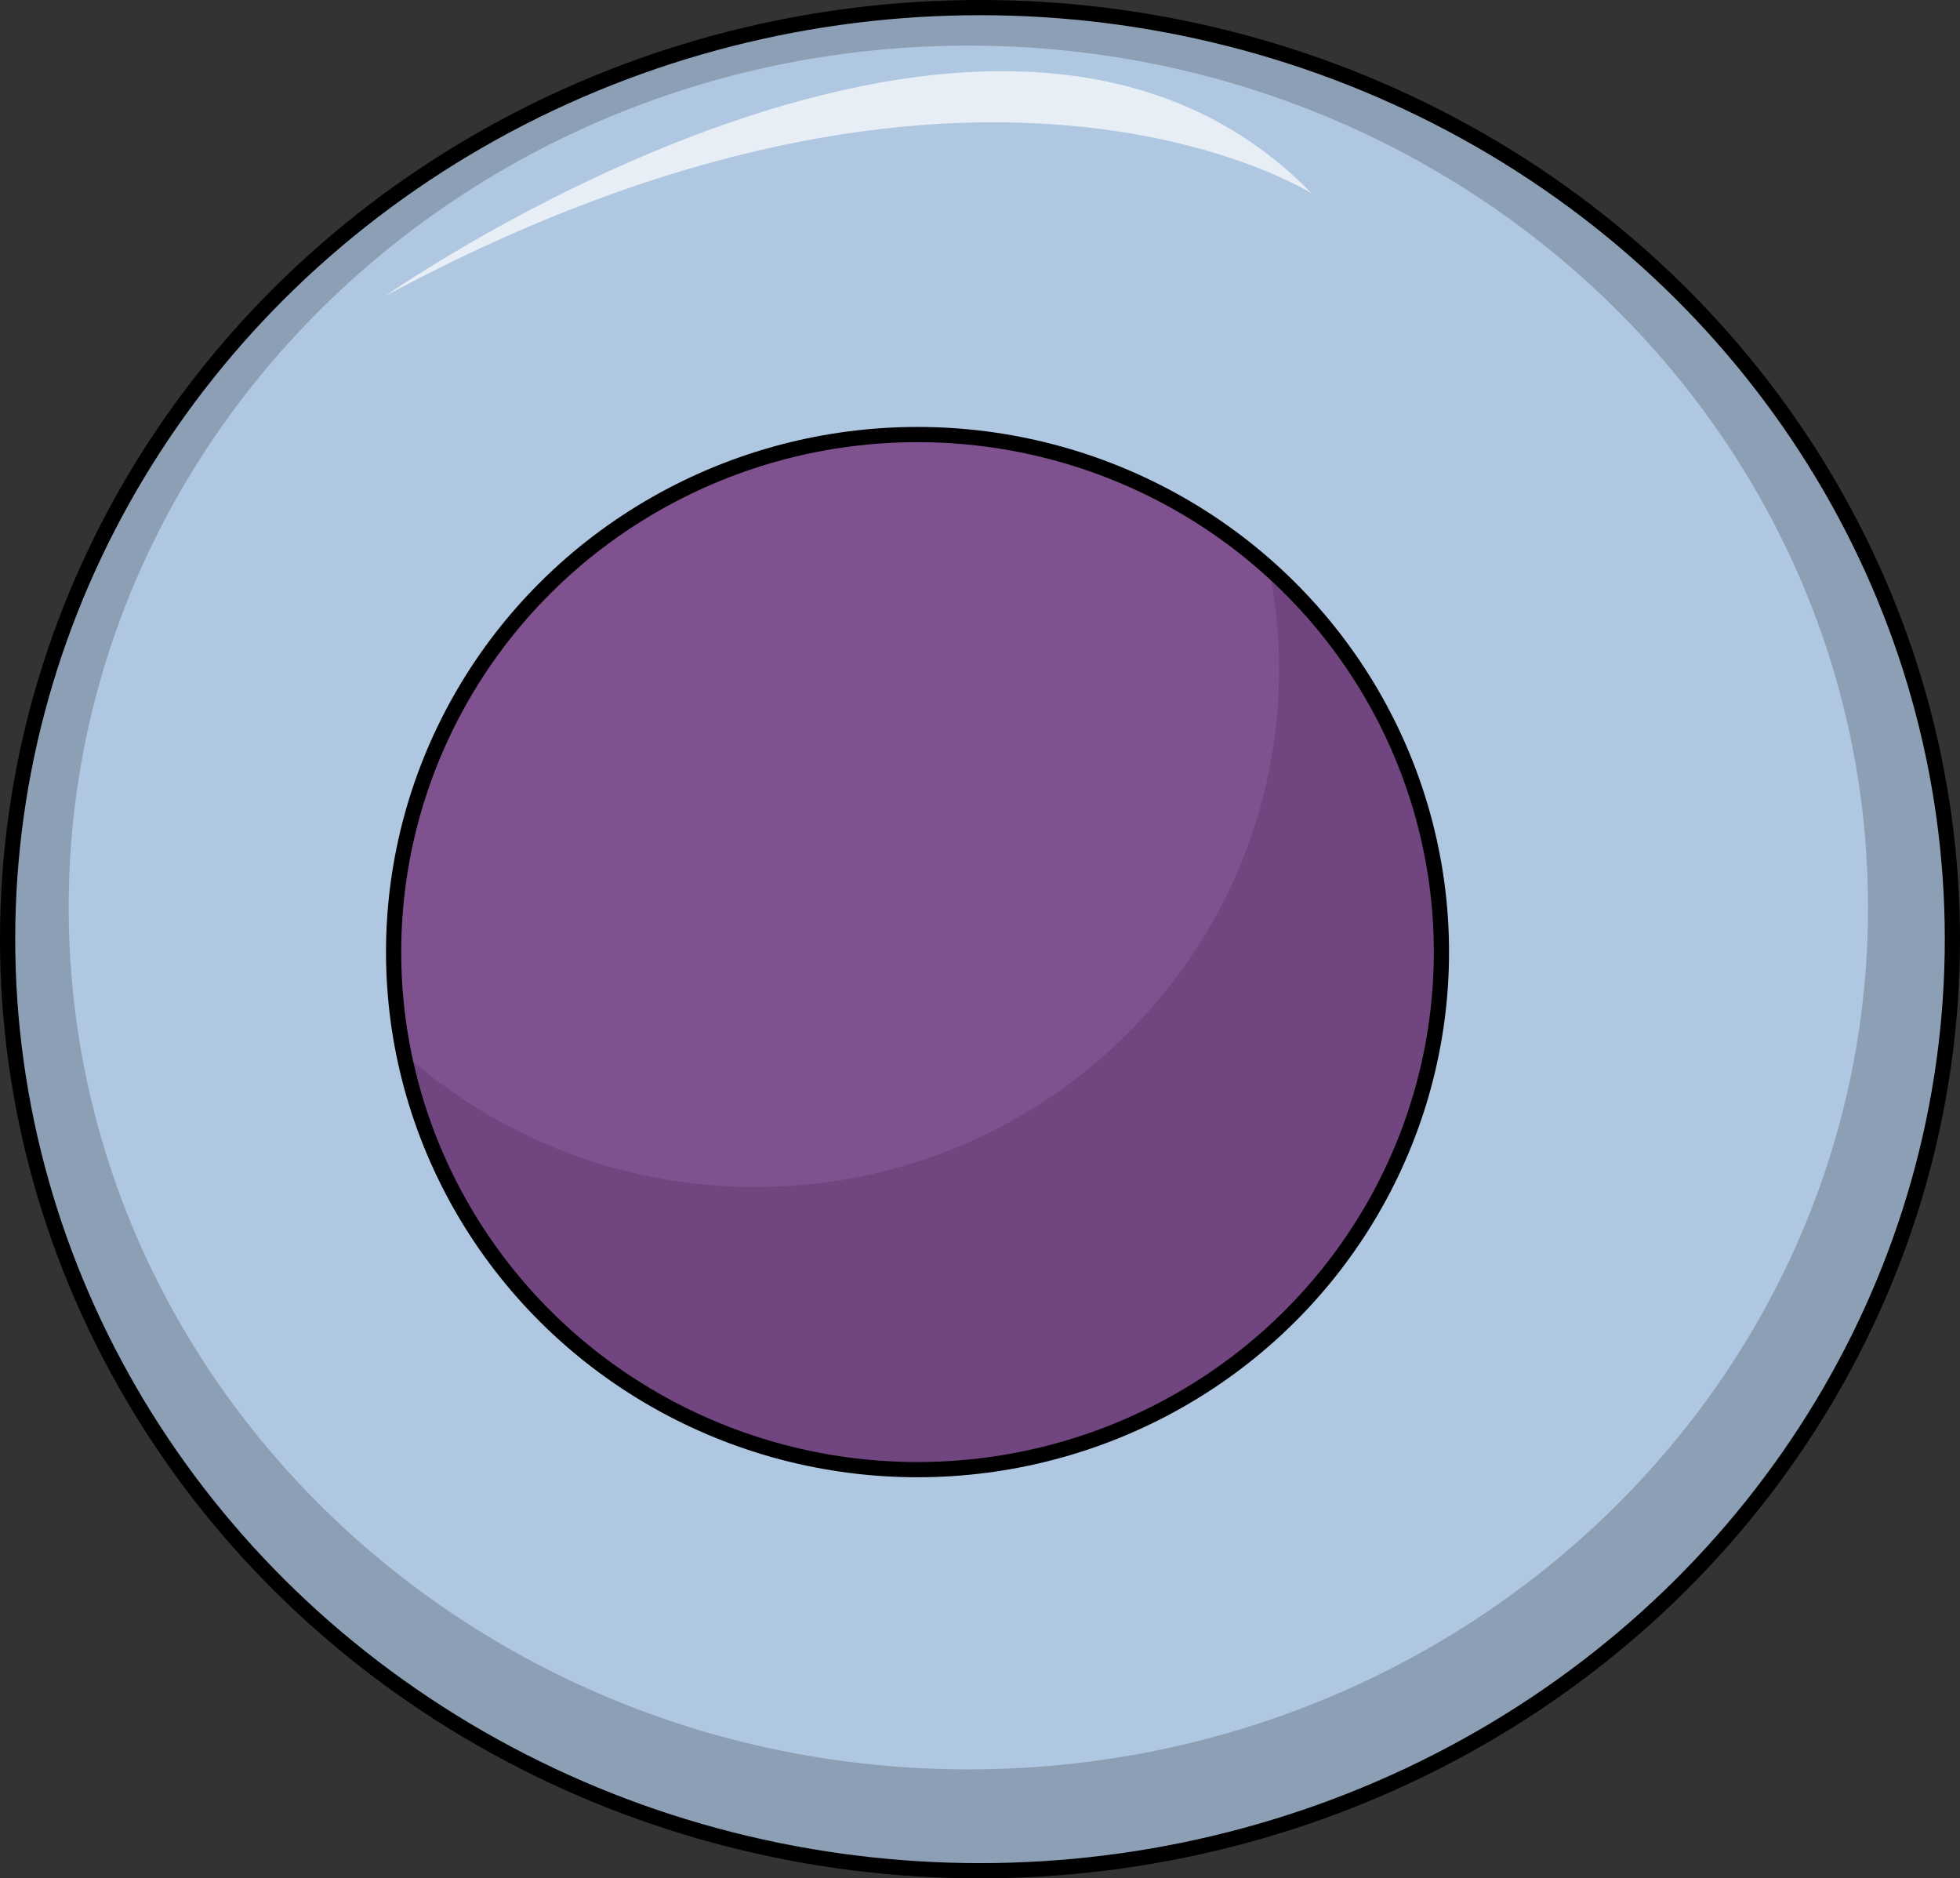
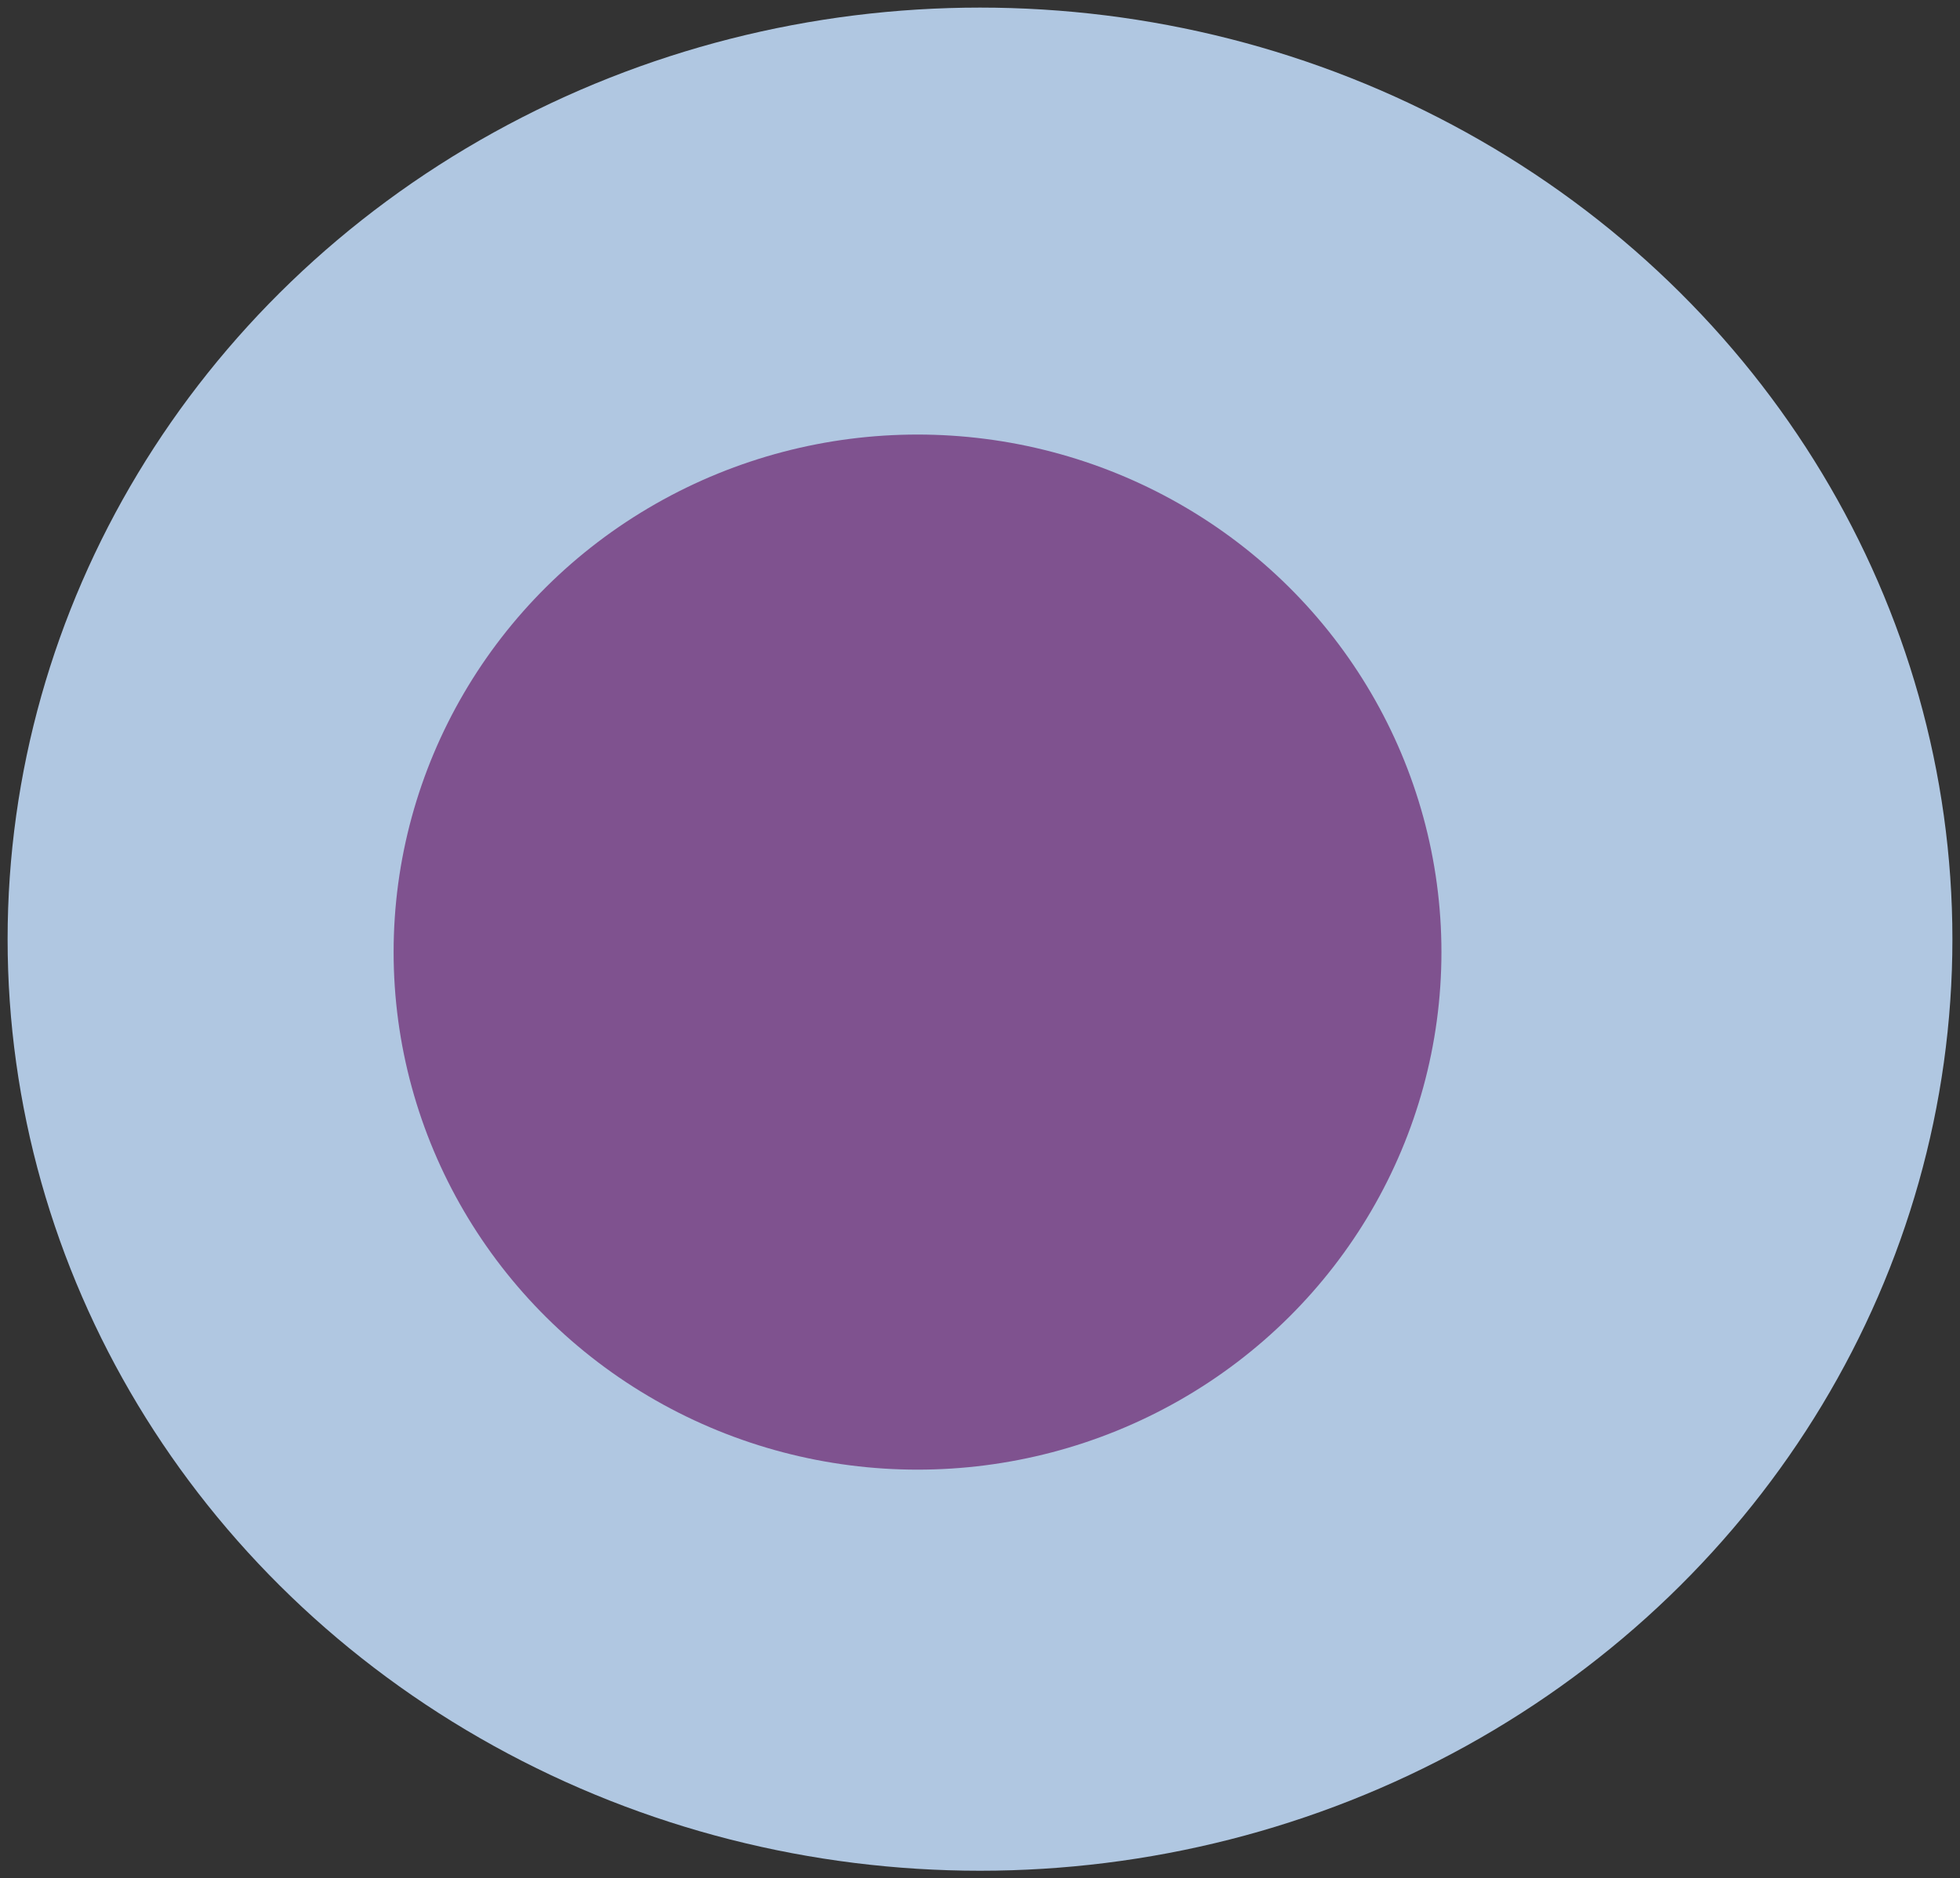
<svg xmlns="http://www.w3.org/2000/svg" version="1.1" id="Layer_1" x="0px" y="0px" width="128.829px" height="123.441px" viewBox="0 0 128.829 123.441" enable-background="new 0 0 128.829 123.441" xml:space="preserve">
  <rect x="0" y="0" width="128.829" height="123.441" fill="#333333" stroke="none" />
  <g>
    <ellipse id="changecolor_29_" fill="#B0C7E1" cx="64.415" cy="61.72" rx="63.915" ry="61.221" />
-     <path opacity="0.2" d="M64.415,0.5C29.114,0.5,0.5,27.908,0.5,61.72c0,33.811,28.614,61.221,63.915,61.221   c35.3,0,63.914-27.41,63.914-61.221C128.329,27.908,99.715,0.5,64.415,0.5z M63.651,116.279c-32.659,0-59.135-25.358-59.135-56.641   c0-31.28,26.476-56.64,59.135-56.64s59.132,25.36,59.132,56.64C122.783,90.92,96.311,116.279,63.651,116.279z" />
    <ellipse fill="#7F528F" cx="60.308" cy="62.57" rx="34.436" ry="34.012" />
-     <path fill="#714580" d="M83.411,37.353c0.432,2.149,0.662,4.369,0.662,6.643c0,18.784-15.419,34.011-34.437,34.011   c-8.892,0-16.994-3.329-23.104-8.792c3.13,15.603,17.058,27.367,33.774,27.367c19.018,0,34.437-15.227,34.437-34.012   C94.744,52.568,90.371,43.576,83.411,37.353z" />
    <g>
-       <ellipse fill="none" stroke="#000000" stroke-linecap="round" stroke-linejoin="round" stroke-miterlimit="10" cx="60.308" cy="62.57" rx="34.436" ry="34.012" />
-       <ellipse fill="none" stroke="#000000" stroke-linecap="round" stroke-linejoin="round" stroke-miterlimit="10" cx="64.415" cy="61.72" rx="63.915" ry="61.221" />
-     </g>
-     <path opacity="0.7" fill="#FFFFFF" enable-background="new    " d="M25.355,19.433c0,0,40.059-28.121,60.862-6.719   C86.218,12.714,64.097-1.414,25.355,19.433z" />
+       </g>
  </g>
</svg>